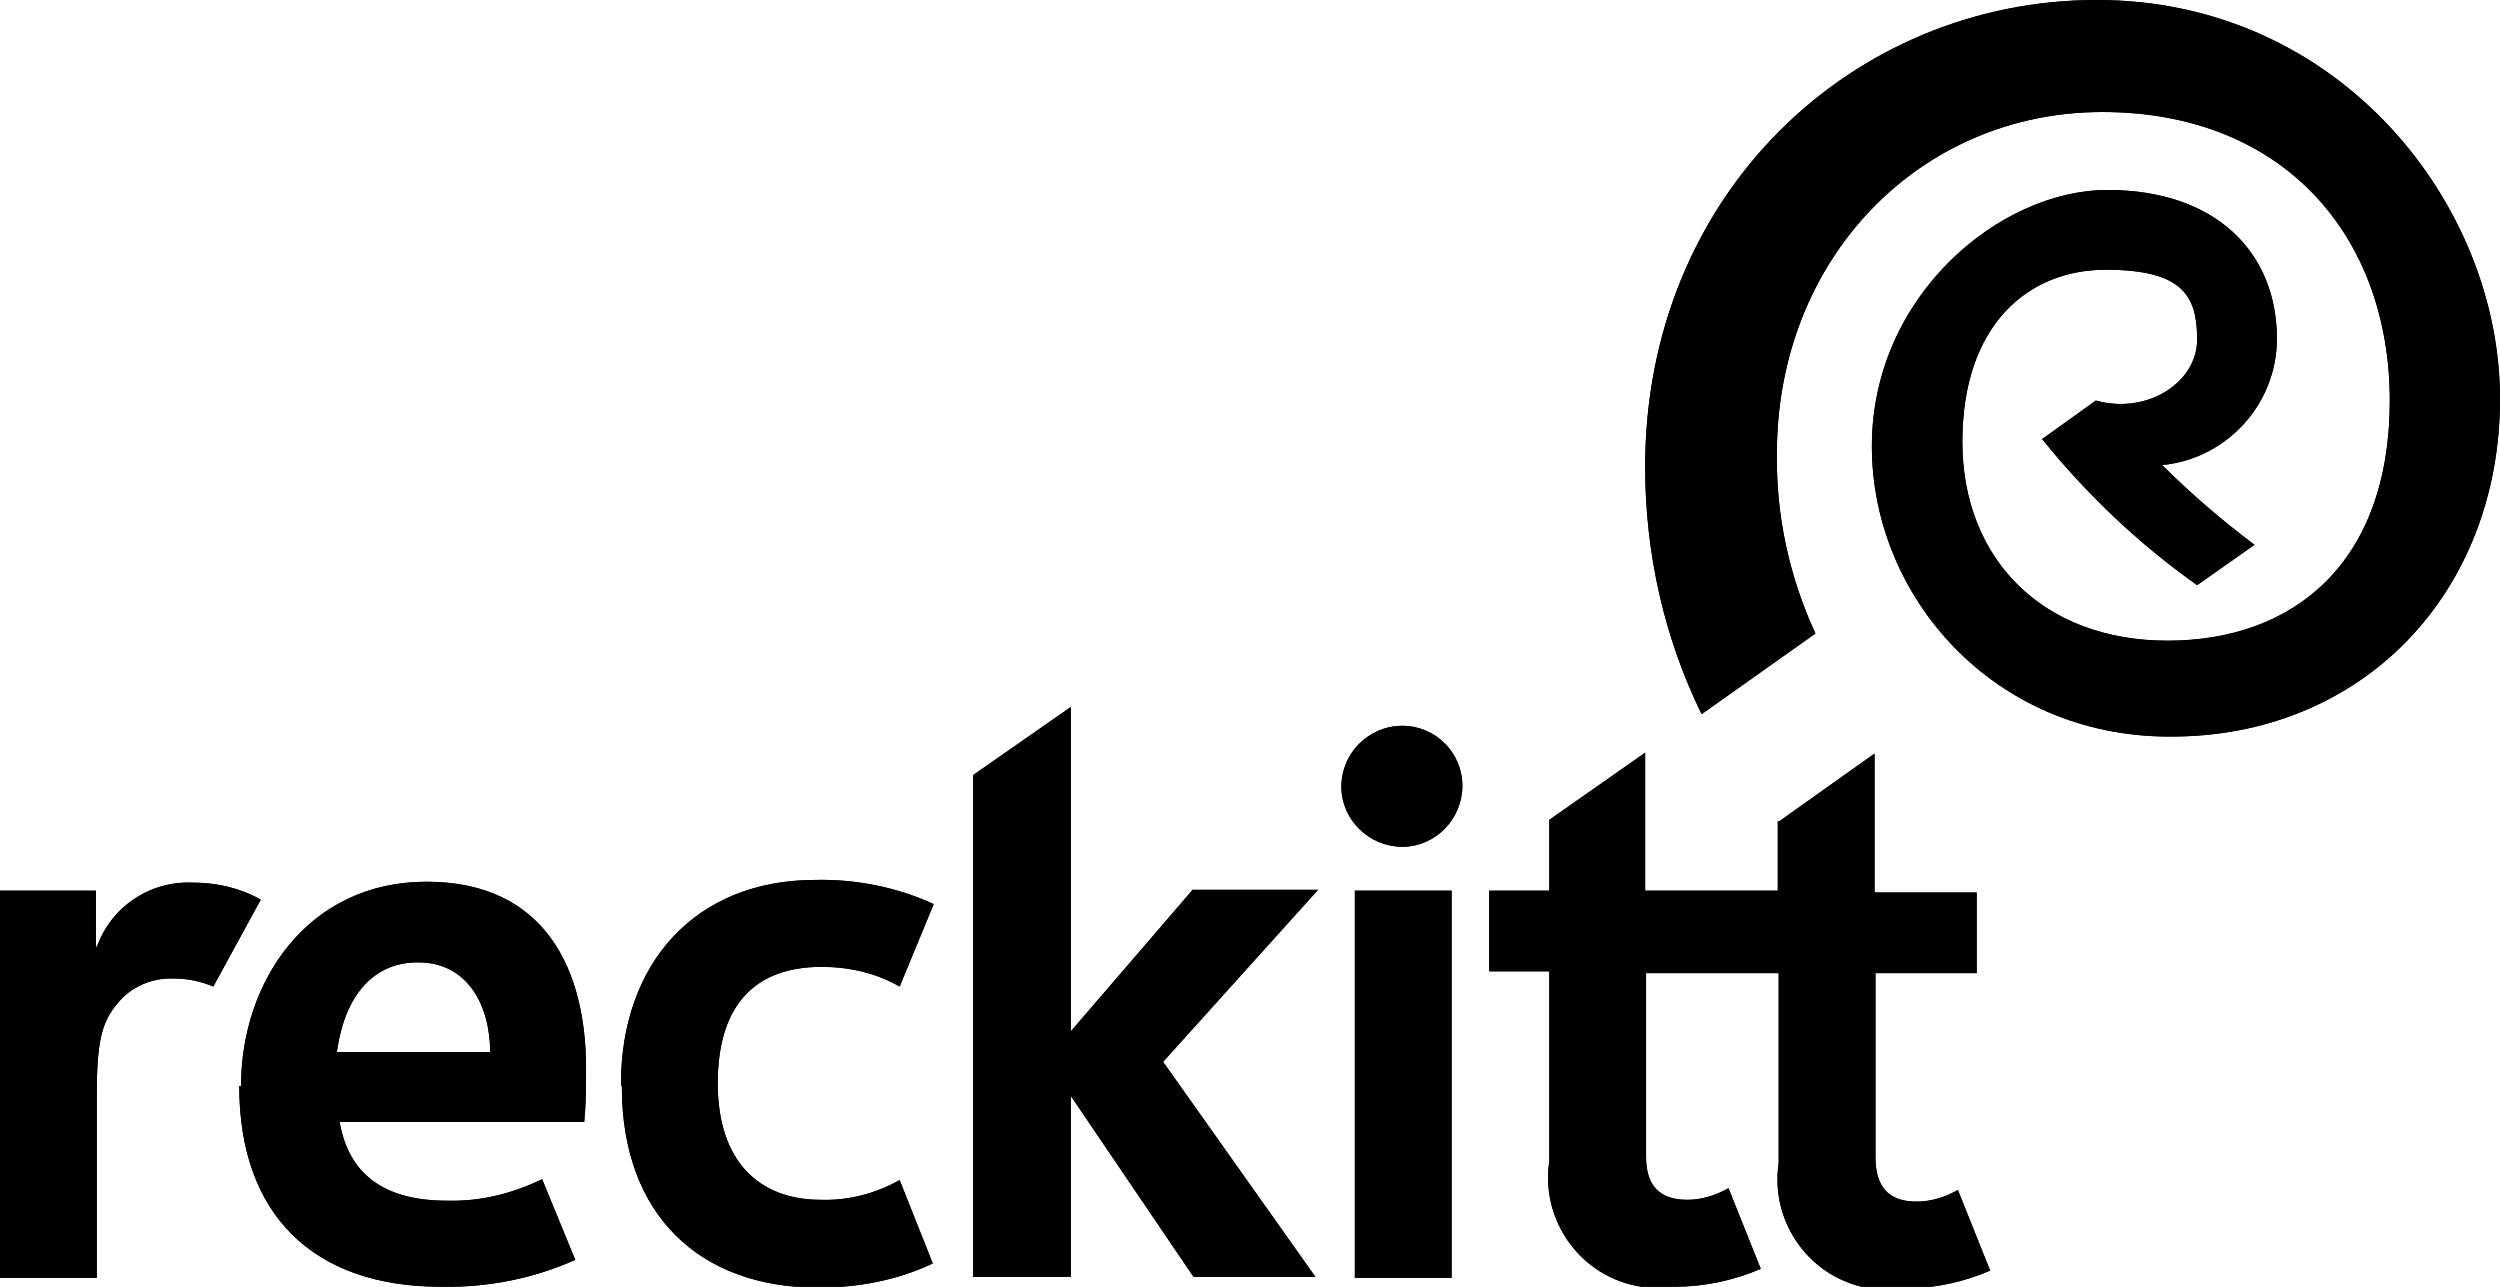
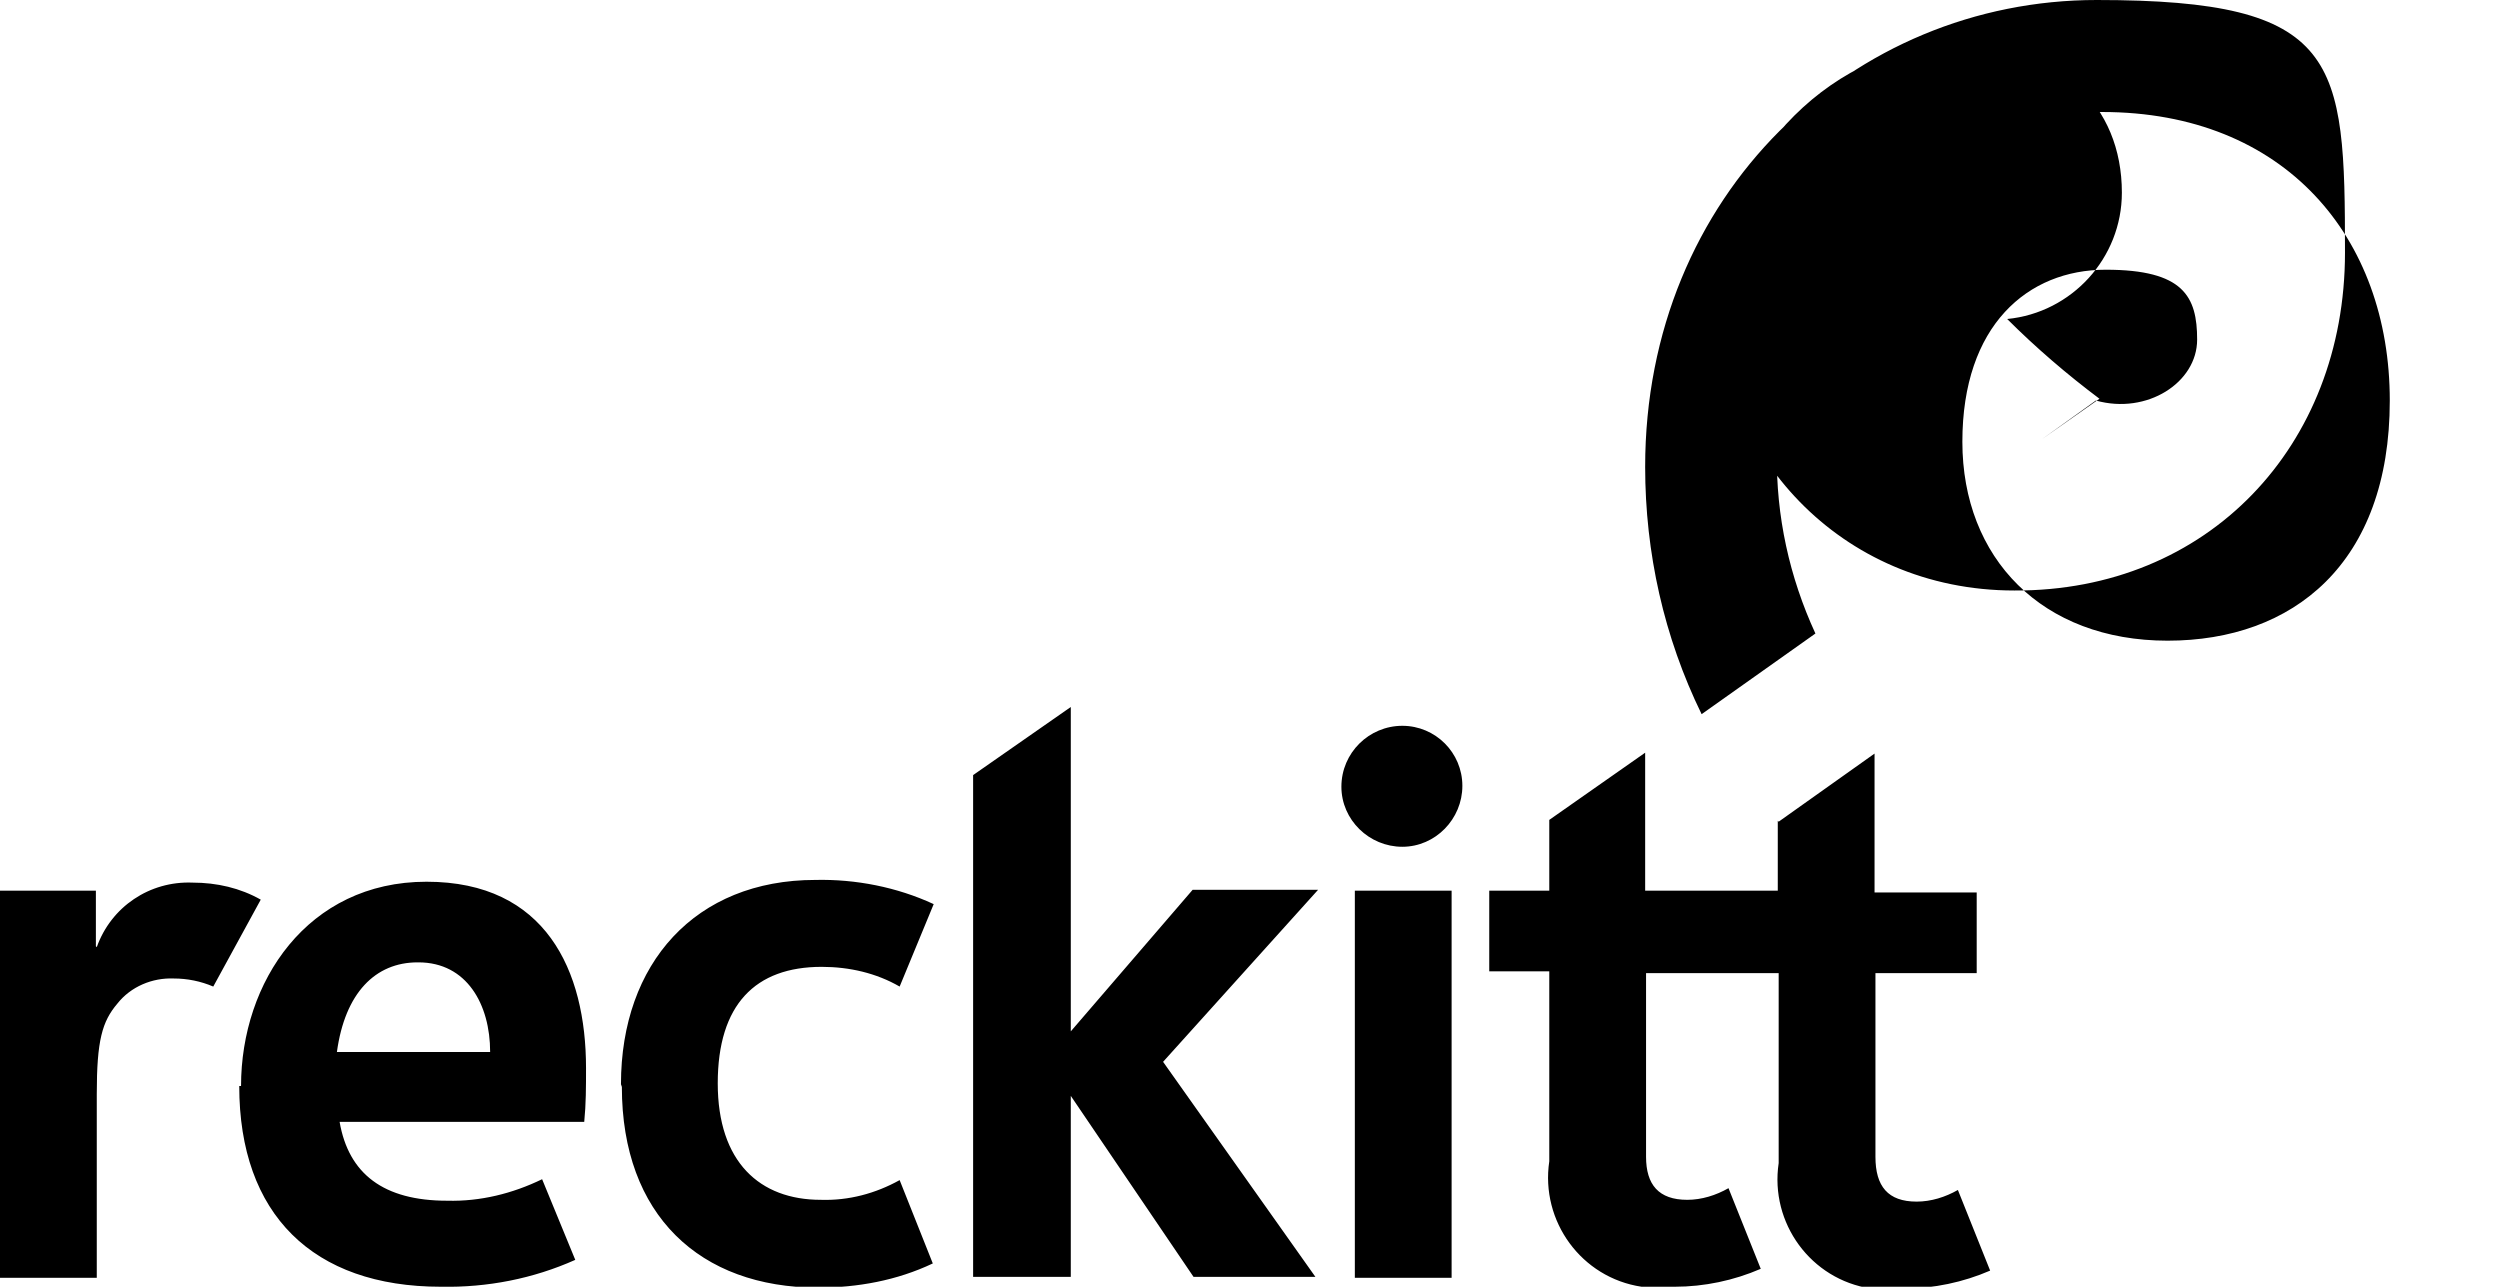
<svg xmlns="http://www.w3.org/2000/svg" version="1.1" viewBox="0 0 279 143.6">
  <defs>
    <style>
      .cls-1 {
        clip-path: url(#clippath-1);
      }

      .cls-2 {
        clip-path: url(#clippath);
      }
    </style>
    <clipPath id="clippath">
-       <path d="M151.1,142.6h10.9v-43.2h-10.8v43.2ZM10.7,105.6h0v-6.2H0v43.2h10.8v-20.5c0-6,.6-8.1,2.3-10.1,1.5-1.9,3.9-2.9,6.3-2.8,1.5,0,3,.3,4.4.9l5.3-9.7c-2.3-1.3-4.9-1.9-7.6-1.9-4.8-.2-9.1,2.7-10.7,7.2M46.7,107.4c5.4,0,8,4.7,8,10h-17.1c.9-6.6,4.3-10,9-10M26.7,121.2c0,14.3,8.2,22.4,22.5,22.4,5.2.1,10.3-.9,15-3l-3.7-9c-3.3,1.6-6.9,2.5-10.6,2.4-7.1,0-11-3-12-8.8h27.3c.2-2,.2-3.9.2-6,0-10.9-4.5-20.8-17.8-20.8s-20.7,11.2-20.7,22.8M69.4,121.3c0,14.3,8.7,22.4,21.9,22.4,4.4,0,8.8-.8,12.8-2.7l-3.7-9.3c-2.7,1.5-5.7,2.3-8.8,2.2-6.8,0-11.5-4.2-11.5-13s4.2-13,11.6-13c3.1,0,6.1.7,8.7,2.2l3.8-9.2c-4.1-1.9-8.7-2.8-13.2-2.7-13.4,0-21.7,9.3-21.7,22.8M198.4,91.6v7.8h-14.8v-15.4l-10.7,7.5v7.9h-6.7v9h6.7v21.2c-1,6.7,3.6,13,10.3,14,1.2.2,2.5.2,3.7,0,3.3,0,6.6-.7,9.6-2l-3.6-9c-1.4.8-3,1.3-4.6,1.3-3.2,0-4.6-1.7-4.6-4.8v-20.5h14.8v21.2c-1,6.7,3.6,13,10.3,14,1.2.2,2.5.2,3.7,0,3.3,0,6.6-.7,9.6-2l-3.6-9c-1.4.8-3,1.3-4.6,1.3-3.2,0-4.6-1.7-4.6-5v-20.5h11.3v-9h-11.4v-15.5l-10.7,7.6ZM149.7,87.8c0,3.7,3.1,6.7,6.8,6.7s6.7-3.1,6.7-6.8c0-3.7-3-6.7-6.7-6.7s-6.8,3-6.8,6.8M108.6,86.6v55.9h10.9v-20.2l13.7,20.2h13.6l-17-24,17.3-19.2h-14l-13.6,15.8v-36.2l-10.9,7.6Z" />
-     </clipPath>
+       </clipPath>
    <clipPath id="clippath-1">
      <path d="M183.6,52.1c0,9.6,2.1,19,6.3,27.6l12.7-9c-2.9-6.3-4.4-13.1-4.3-20.1,0-21.7,15.9-38.1,36.3-38.1s32.1,14,32.1,32.2-10.8,26.8-24.8,26.8-22.9-9.2-22.9-22.2,7.3-19.2,16-19.2,10.2,3,10.2,7.8-5.6,8.4-11.3,6.8l-6,4.3c5,6.2,10.8,11.7,17.3,16.3l6.4-4.5c-3.6-2.7-7.1-5.7-10.3-8.9,7.2-.7,12.8-6.8,12.8-14.1,0-9.7-6.9-16.6-18.9-16.6s-26.3,11.8-26.3,28.6,13.6,32.4,33.2,32.4c21.6.1,36.9-16.1,36.9-37.7S261.2,0,234,0s-50.4,21.6-50.4,52.1Z" />
    </clipPath>
  </defs>
  <g>
    <g id="Layer_1">
      <g>
        <path d="M151.1,142.6h10.9v-43.2h-10.8v43.2ZM10.7,105.6h0v-6.2H0v43.2h10.8v-20.5c0-6,.6-8.1,2.3-10.1,1.5-1.9,3.9-2.9,6.3-2.8,1.5,0,3,.3,4.4.9l5.3-9.7c-2.3-1.3-4.9-1.9-7.6-1.9-4.8-.2-9.1,2.7-10.7,7.2M46.7,107.4c5.4,0,8,4.7,8,10h-17.1c.9-6.6,4.3-10,9-10M26.7,121.2c0,14.3,8.2,22.4,22.5,22.4,5.2.1,10.3-.9,15-3l-3.7-9c-3.3,1.6-6.9,2.5-10.6,2.4-7.1,0-11-3-12-8.8h27.3c.2-2,.2-3.9.2-6,0-10.9-4.5-20.8-17.8-20.8s-20.7,11.2-20.7,22.8M69.4,121.3c0,14.3,8.7,22.4,21.9,22.4,4.4,0,8.8-.8,12.8-2.7l-3.7-9.3c-2.7,1.5-5.7,2.3-8.8,2.2-6.8,0-11.5-4.2-11.5-13s4.2-13,11.6-13c3.1,0,6.1.7,8.7,2.2l3.8-9.2c-4.1-1.9-8.7-2.8-13.2-2.7-13.4,0-21.7,9.3-21.7,22.8M198.4,91.6v7.8h-14.8v-15.4l-10.7,7.5v7.9h-6.7v9h6.7v21.2c-1,6.7,3.6,13,10.3,14,1.2.2,2.5.2,3.7,0,3.3,0,6.6-.7,9.6-2l-3.6-9c-1.4.8-3,1.3-4.6,1.3-3.2,0-4.6-1.7-4.6-4.8v-20.5h14.8v21.2c-1,6.7,3.6,13,10.3,14,1.2.2,2.5.2,3.7,0,3.3,0,6.6-.7,9.6-2l-3.6-9c-1.4.8-3,1.3-4.6,1.3-3.2,0-4.6-1.7-4.6-5v-20.5h11.3v-9h-11.4v-15.5l-10.7,7.6ZM149.7,87.8c0,3.7,3.1,6.7,6.8,6.7s6.7-3.1,6.7-6.8c0-3.7-3-6.7-6.7-6.7s-6.8,3-6.8,6.8M108.6,86.6v55.9h10.9v-20.2l13.7,20.2h13.6l-17-24,17.3-19.2h-14l-13.6,15.8v-36.2l-10.9,7.6Z" />
        <g class="cls-2">
          <rect x="1.5" y="21.2" width="218.8" height="180.2" transform="translate(-43.8 83.8) rotate(-35)" />
        </g>
      </g>
      <g>
-         <path d="M183.6,52.1c0,9.6,2.1,19,6.3,27.6l12.7-9c-2.9-6.3-4.4-13.1-4.3-20.1,0-21.7,15.9-38.1,36.3-38.1s32.1,14,32.1,32.2-10.8,26.8-24.8,26.8-22.9-9.2-22.9-22.2,7.3-19.2,16-19.2,10.2,3,10.2,7.8-5.6,8.4-11.3,6.8l-6,4.3c5,6.2,10.8,11.7,17.3,16.3l6.4-4.5c-3.6-2.7-7.1-5.7-10.3-8.9,7.2-.7,12.8-6.8,12.8-14.1,0-9.7-6.9-16.6-18.9-16.6s-26.3,11.8-26.3,28.6,13.6,32.4,33.2,32.4c21.6.1,36.9-16.1,36.9-37.7S261.2,0,234,0s-50.4,21.6-50.4,52.1Z" />
+         <path d="M183.6,52.1c0,9.6,2.1,19,6.3,27.6l12.7-9c-2.9-6.3-4.4-13.1-4.3-20.1,0-21.7,15.9-38.1,36.3-38.1s32.1,14,32.1,32.2-10.8,26.8-24.8,26.8-22.9-9.2-22.9-22.2,7.3-19.2,16-19.2,10.2,3,10.2,7.8-5.6,8.4-11.3,6.8l-6,4.3l6.4-4.5c-3.6-2.7-7.1-5.7-10.3-8.9,7.2-.7,12.8-6.8,12.8-14.1,0-9.7-6.9-16.6-18.9-16.6s-26.3,11.8-26.3,28.6,13.6,32.4,33.2,32.4c21.6.1,36.9-16.1,36.9-37.7S261.2,0,234,0s-50.4,21.6-50.4,52.1Z" />
        <g class="cls-1">
-           <rect x="168.6" y="-19.9" width="125.3" height="122.1" transform="translate(18.2 140.1) rotate(-35)" />
-         </g>
+           </g>
      </g>
    </g>
  </g>
</svg>